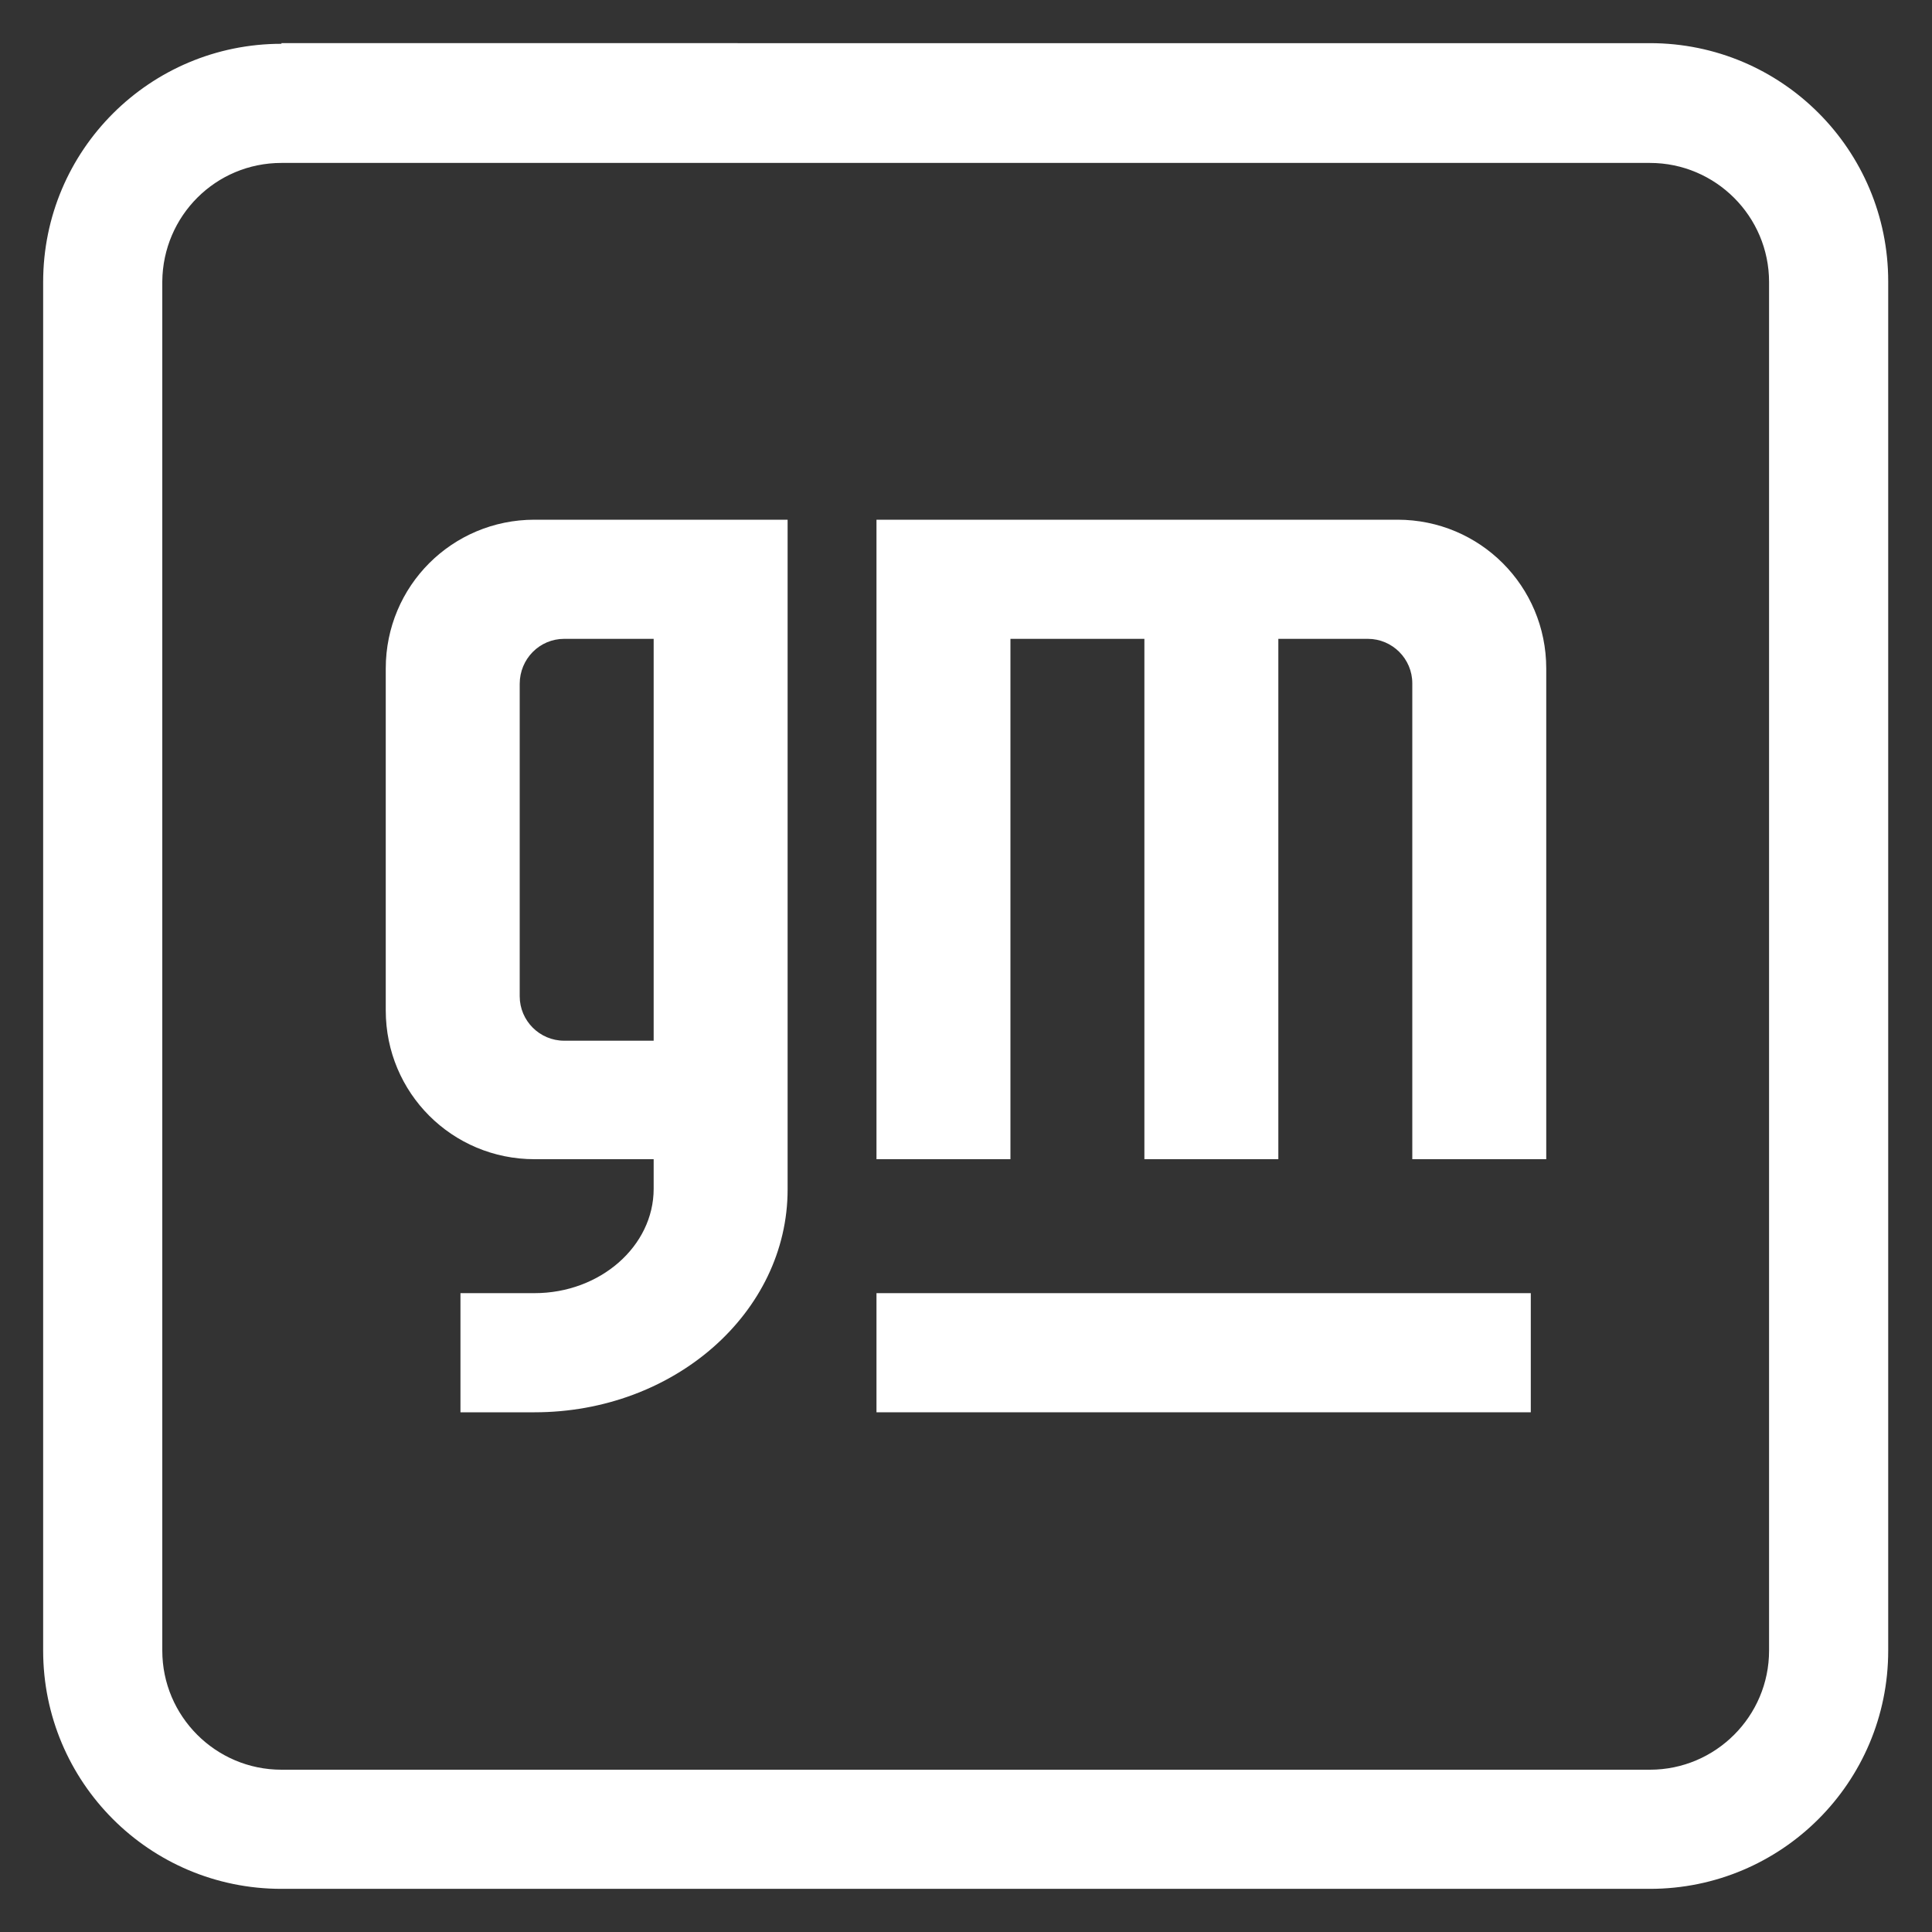
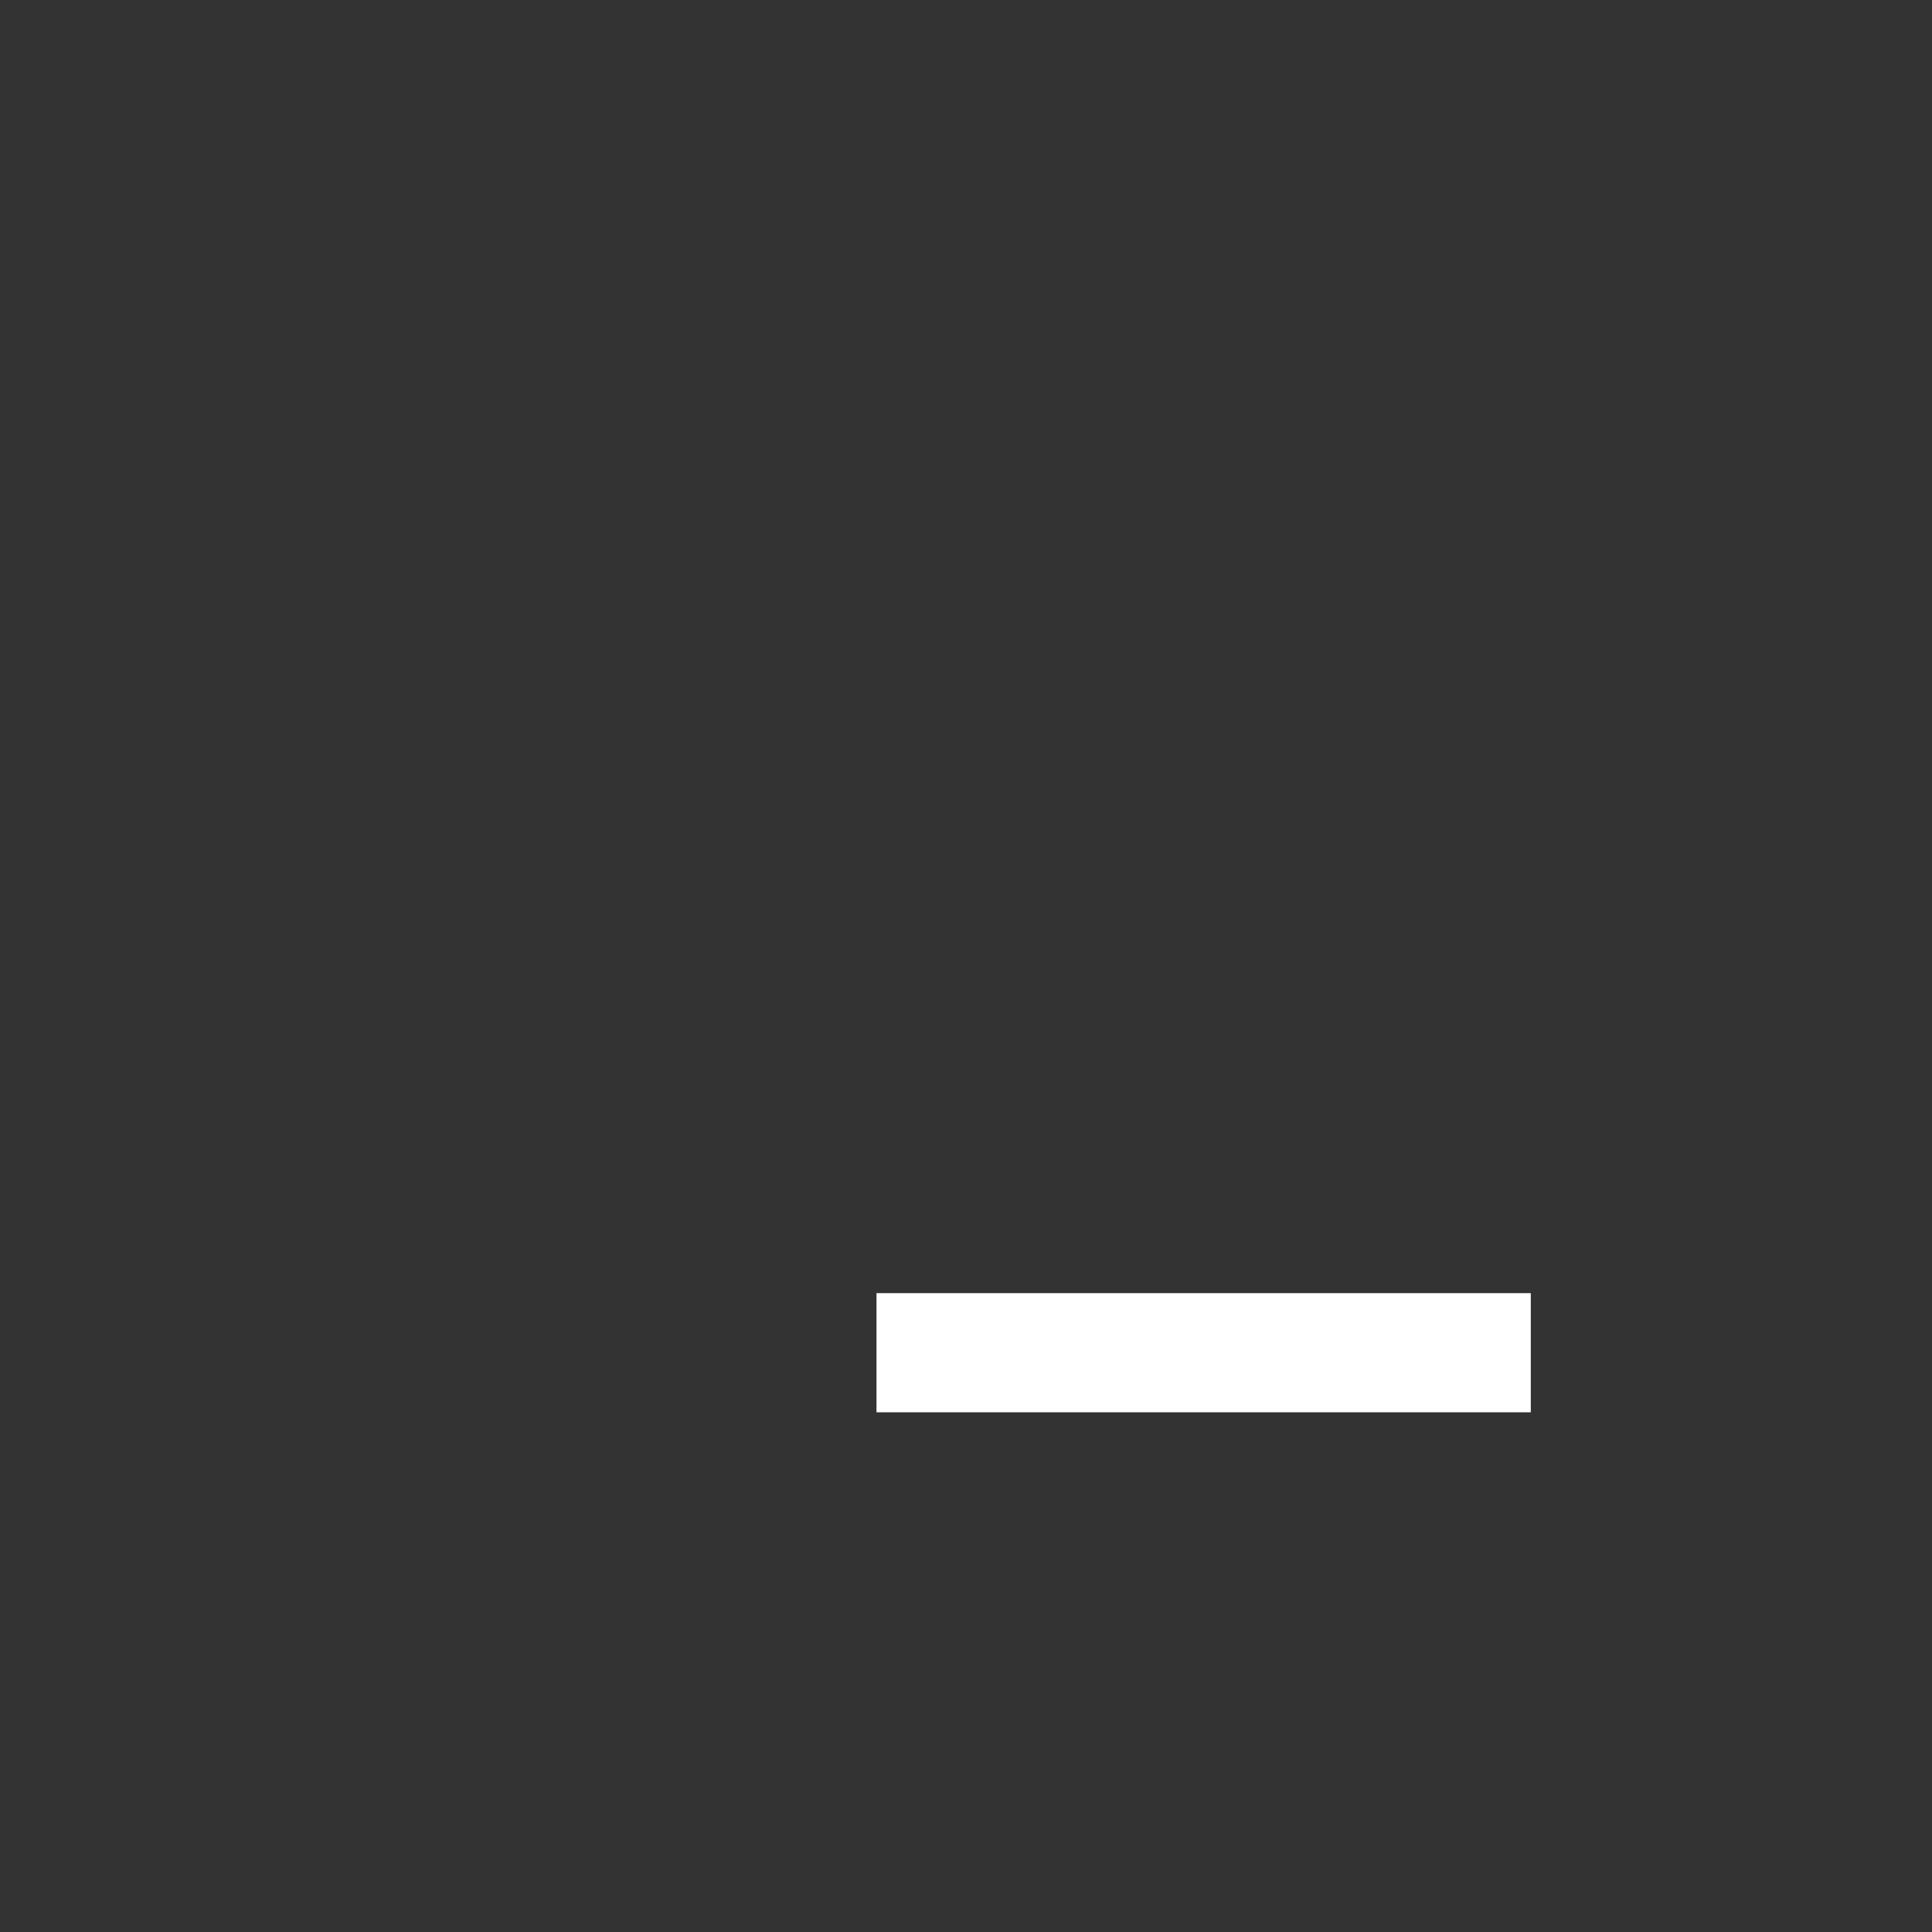
<svg xmlns="http://www.w3.org/2000/svg" version="1.1" id="Layer_1" x="0px" y="0px" viewBox="0 0 300 300" style="enable-background:new 0 0 300 300;" xml:space="preserve">
  <rect x="0" y="0" width="300" height="300" fill="#333333" stroke="none" />
  <style type="text/css">
	.st0{fill:#FFFFFF;}
	.st1{fill-rule:evenodd;clip-rule:evenodd;fill:#FFFFFF;}
</style>
  <g id="layer1_00000012472262613573680280000003978219862094395835_">
-     <path id="path832_00000046313692841898613890000008661031441330847891_" class="st0" d="M43.7,6.8c-20.4,0-37,16.5-37,37v212.5   c0,20.4,16.5,37,37,37h212.5c20.4,0,37-16.5,37-37V43.7c0-20.4-16.5-37-37-37H43.7z M43.7,25.3h212.5c10.2,0,18.5,8.3,18.5,18.5   v212.5c0,10.2-8.3,18.5-18.5,18.5H43.7c-10.2,0-18.5-8.3-18.5-18.5V43.7C25.3,33.5,33.5,25.3,43.7,25.3z" />
    <path id="rect858_00000029036693883623156960000011306410661279514286_" class="st0" d="M136.1,200.8v18.5h101.6v-18.5H136.1z" />
-     <path id="rect860_00000087401197413346943160000003972767528424445591_" class="st0" d="M136.1,80.7V180h20.8V99.2h20.8V180h20.8   V99.2h13.9c3.8,0,6.9,3.1,6.9,6.9V180h20.8v-76.2c0-12.8-10.3-23.1-23.1-23.1H136.1z" />
-     <path id="path884_00000121969570616030592960000000676531111353918608_" class="st0" d="M83,80.7c-12.8,0-23.1,10.3-23.1,23.1v53.1   c0,12.8,10.3,23.1,23.1,23.1h18.5v4.6c0,8.9-8.3,16.2-18.5,16.2H71.5v18.5H83c21.7,0,39.3-15.5,39.3-34.6V80.7H83z M87.6,99.2h13.9   v62.4H87.6c-3.8,0-6.9-3.1-6.9-6.9v-48.5C80.7,102.3,83.8,99.2,87.6,99.2z" />
  </g>
</svg>